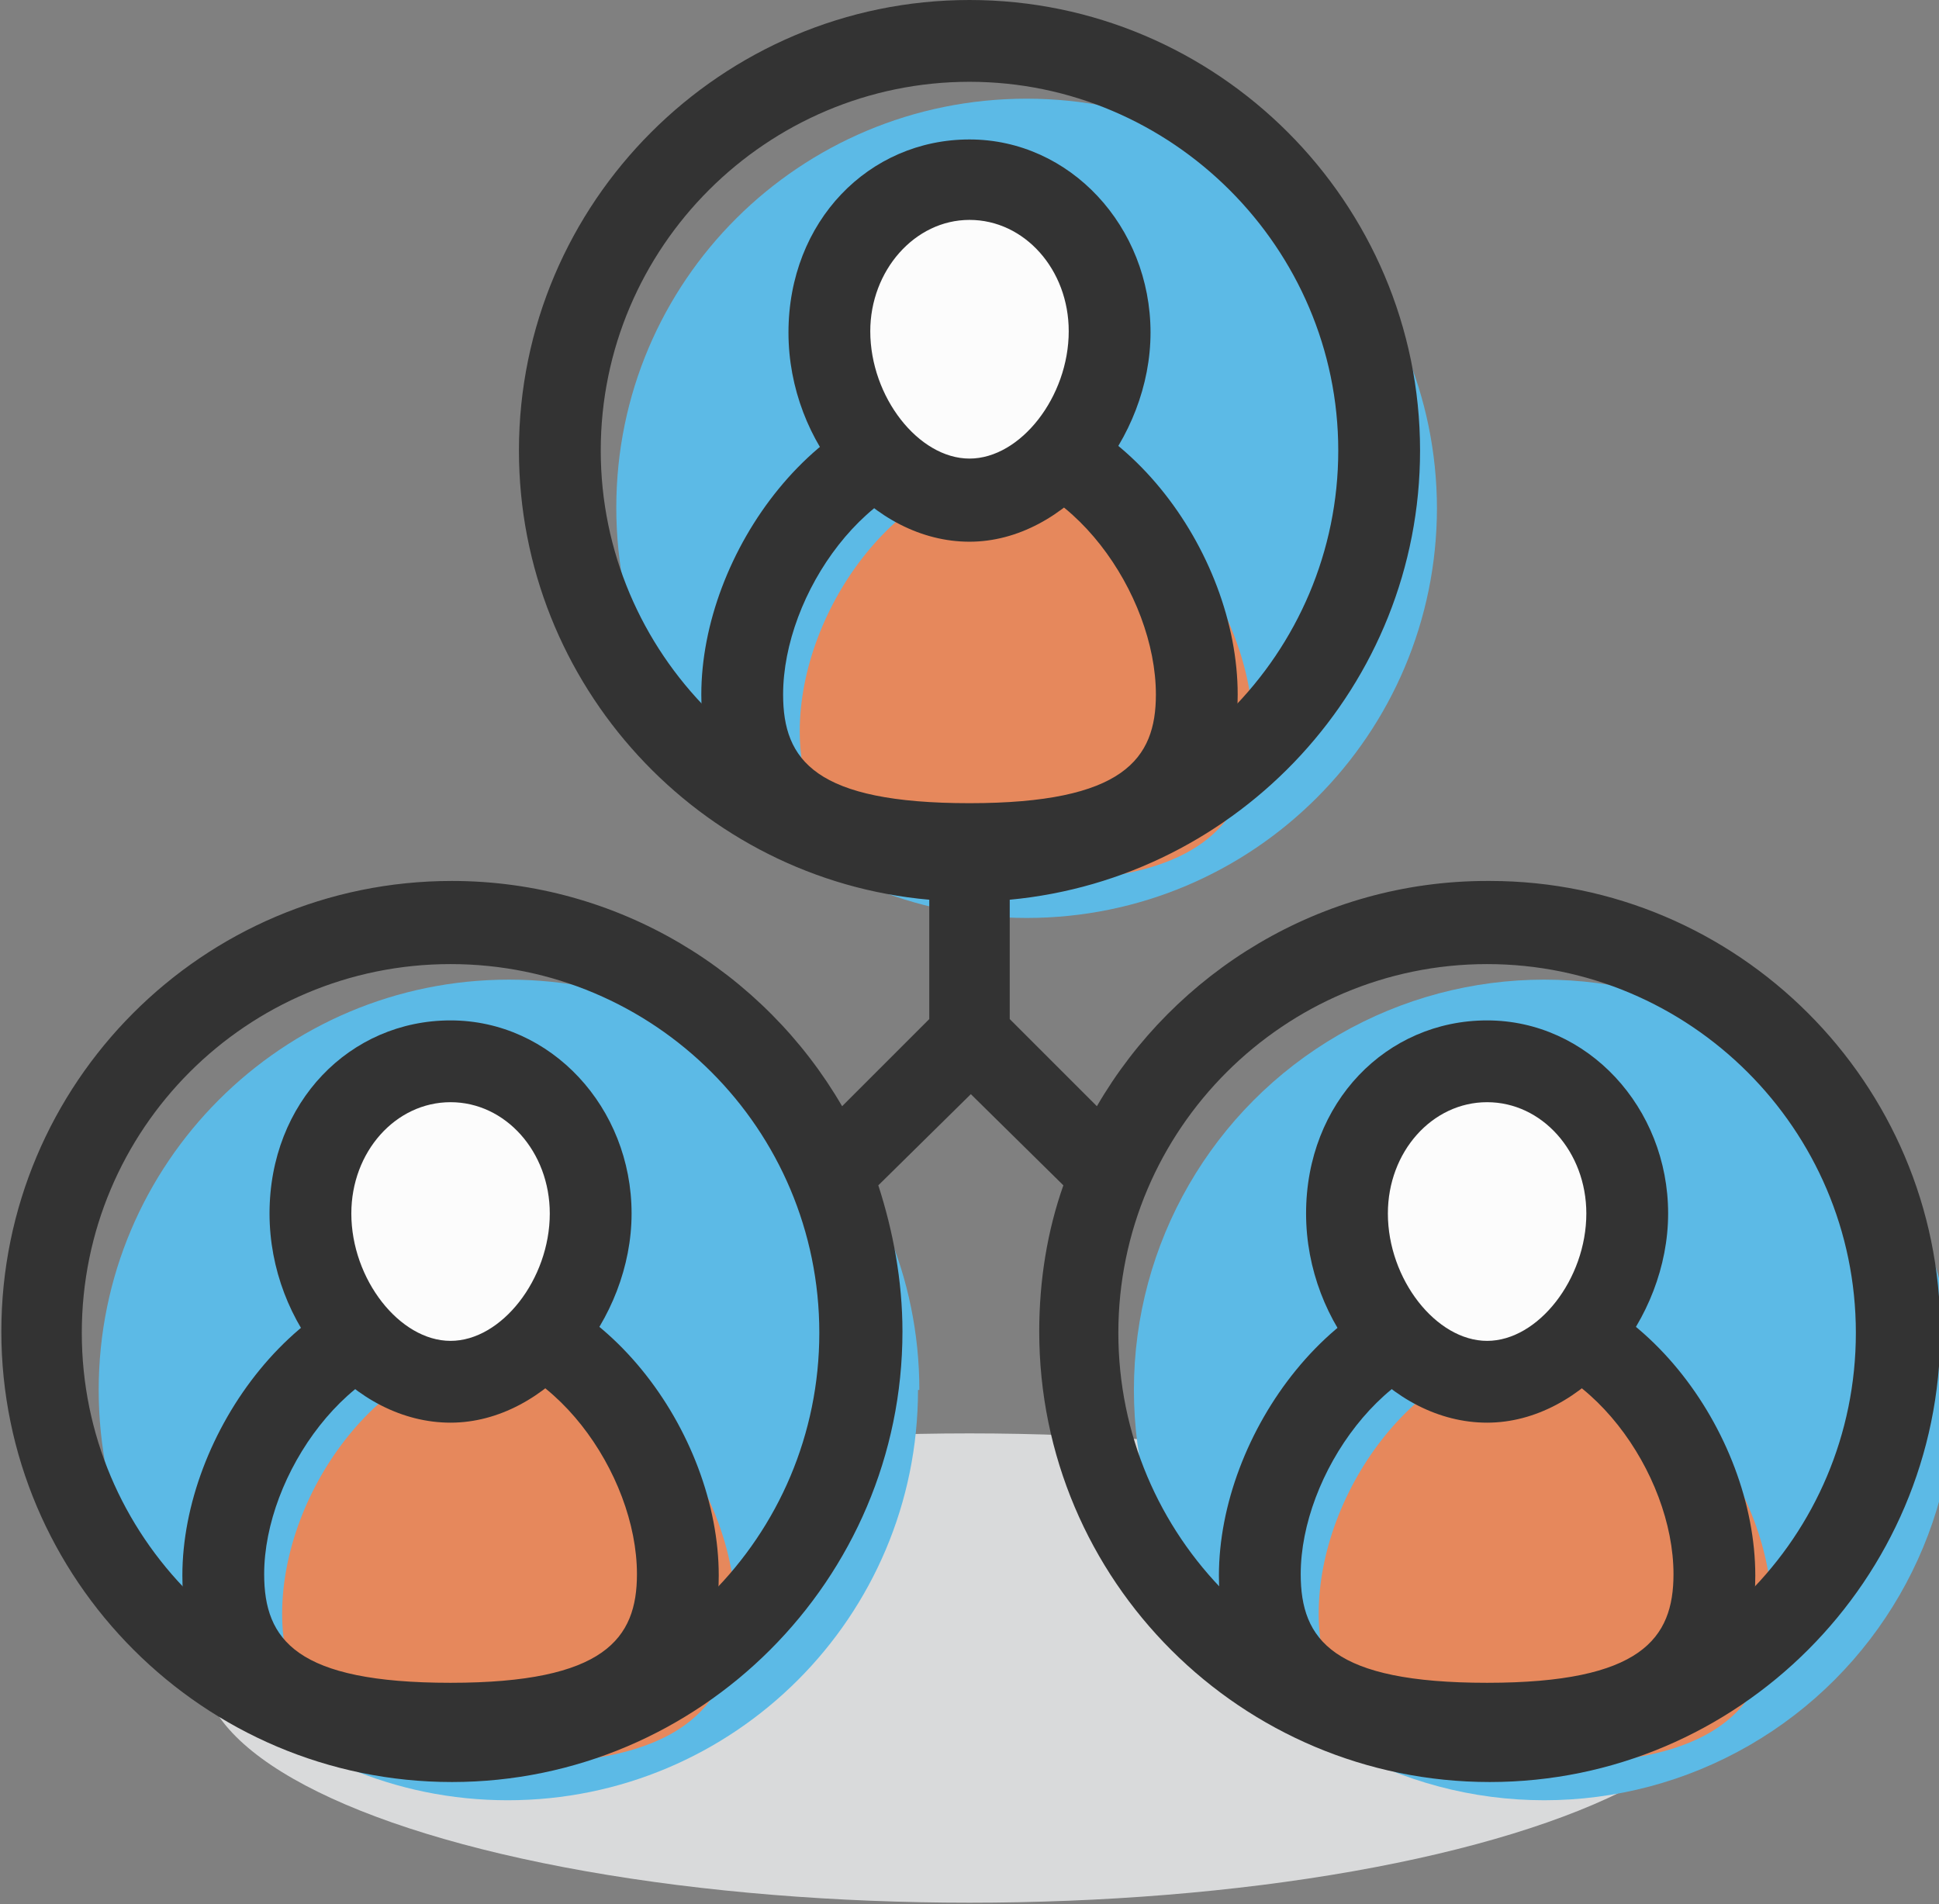
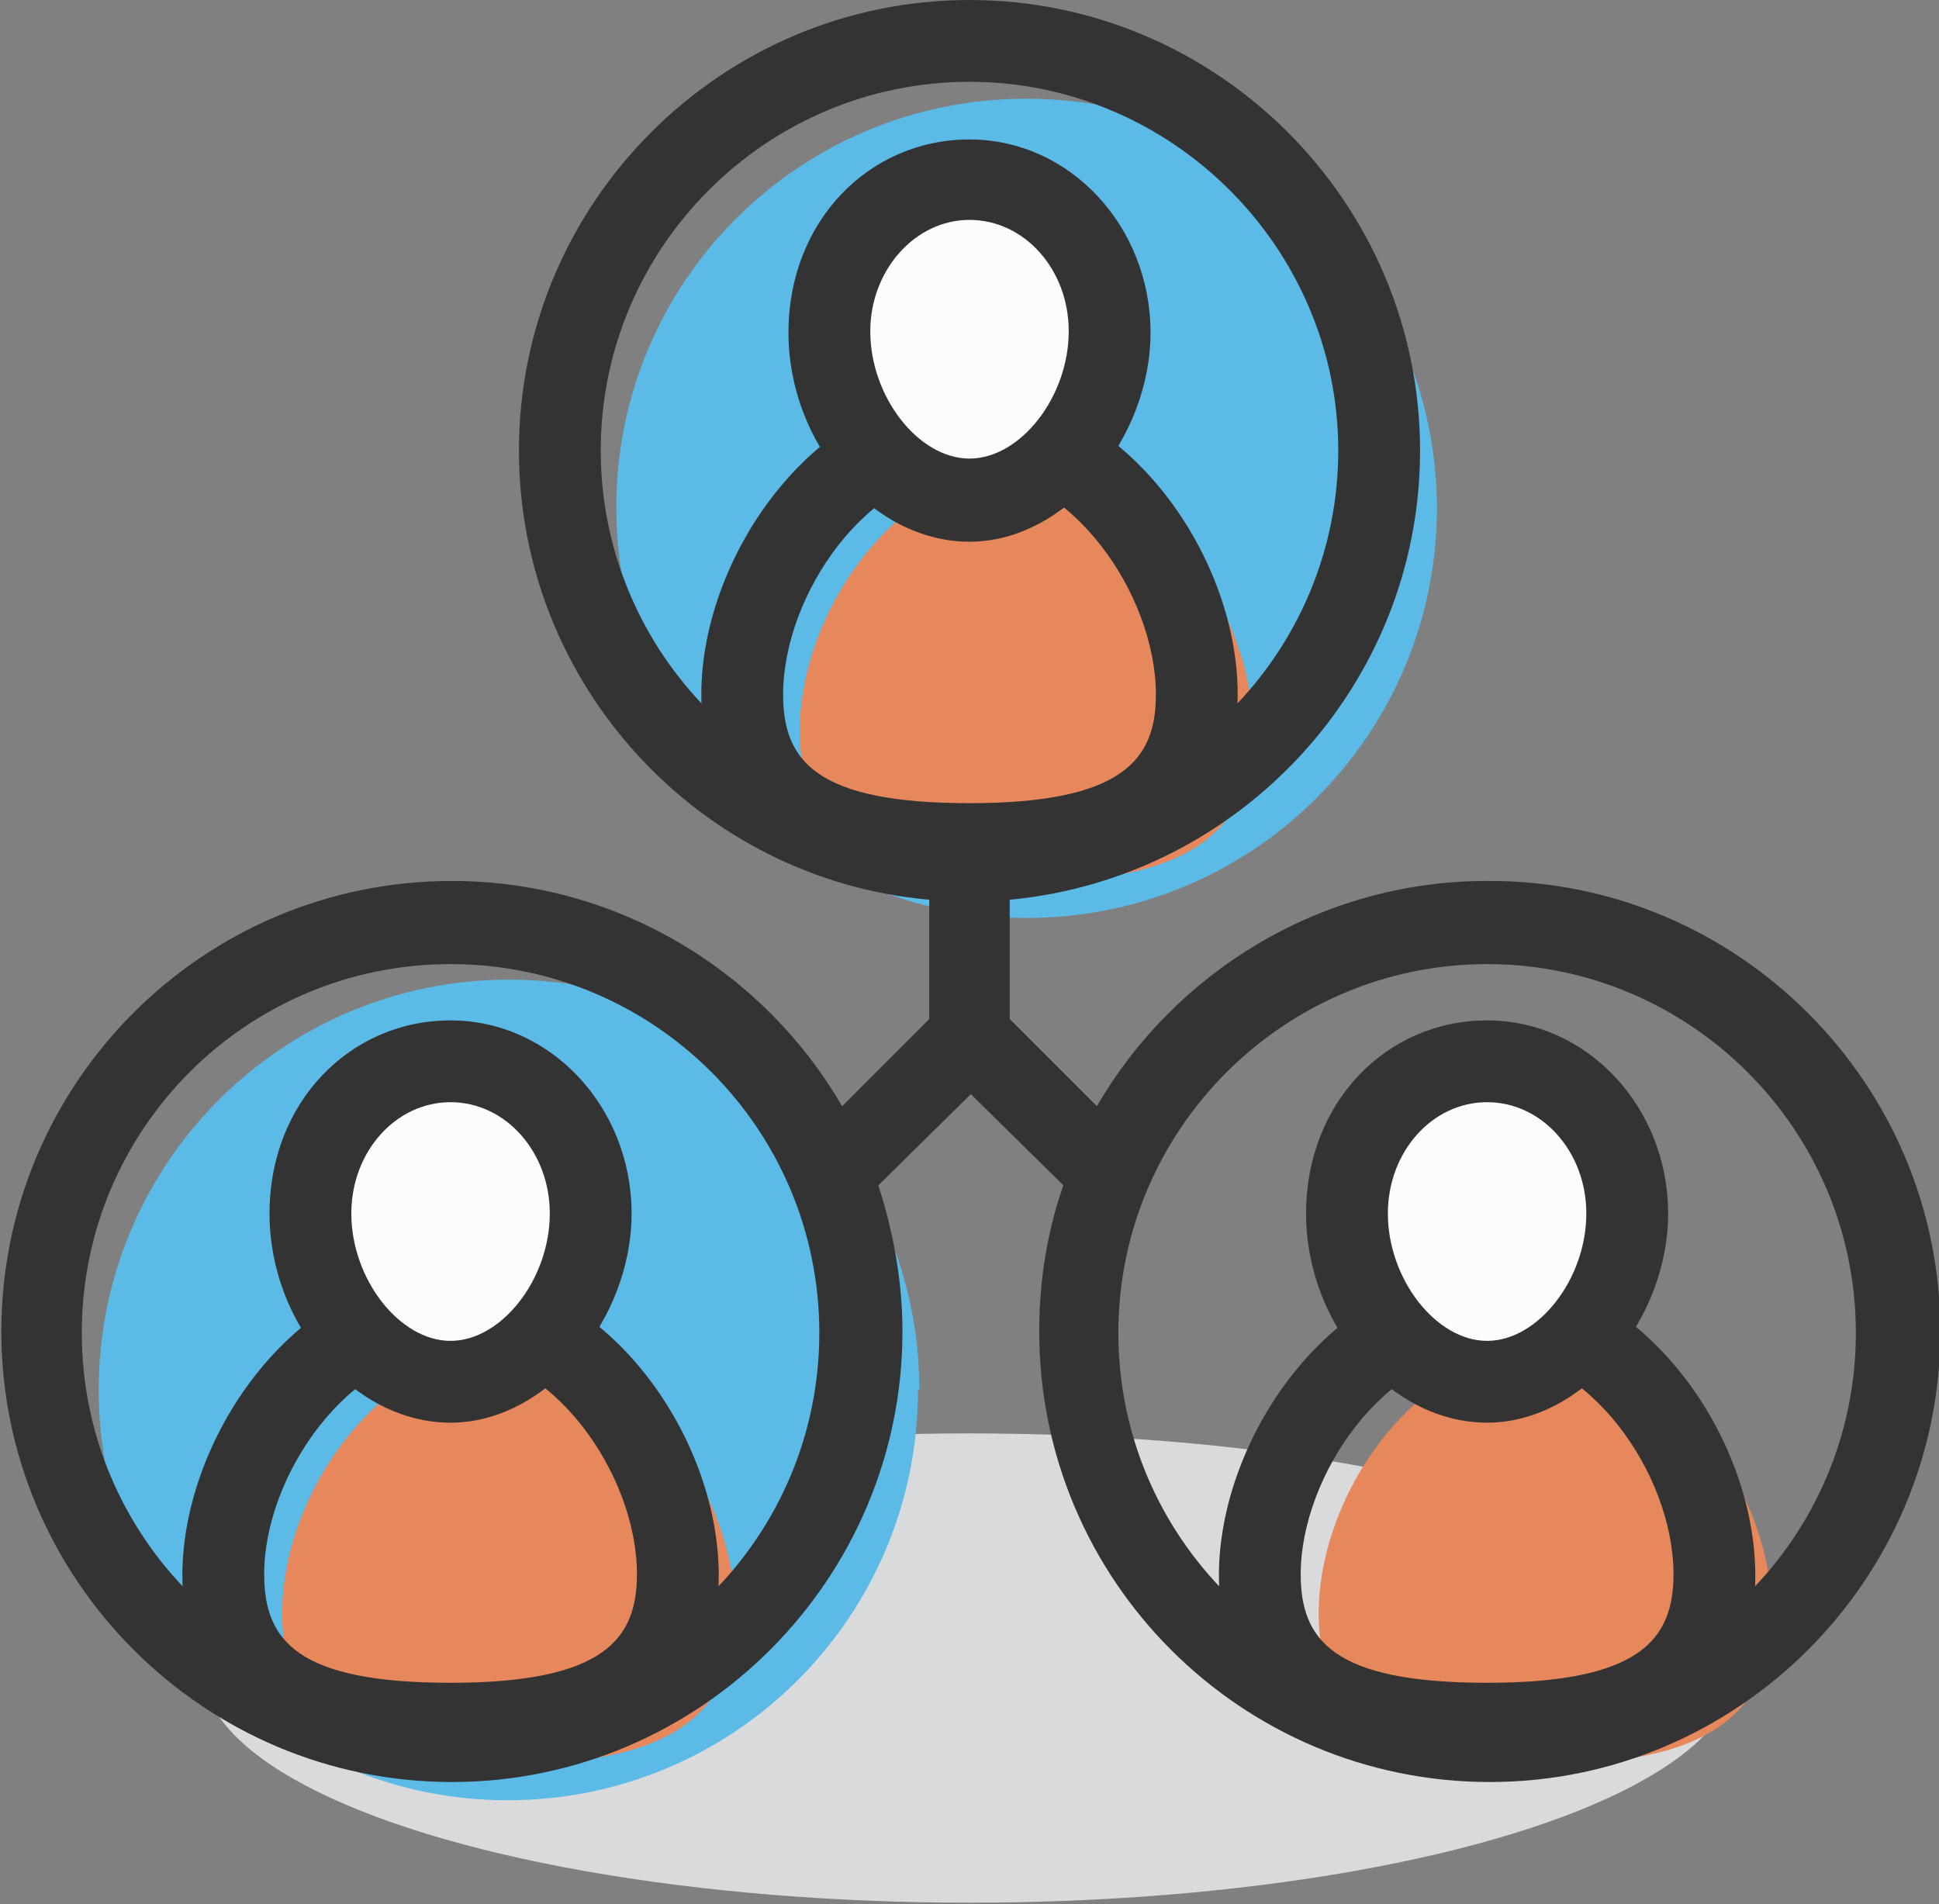
<svg xmlns="http://www.w3.org/2000/svg" id="_レイヤー_2" data-name=" レイヤー 2" version="1.1" viewBox="0 0 14.46 14.2">
  <rect x="0" y="0" width="14.46" height="14.2" fill="#808080" stroke="none" />
  <defs>
    <style>
      .cls-1 {
        fill: #333;
      }

      .cls-1, .cls-2, .cls-3, .cls-4, .cls-5 {
        stroke-width: 0px;
      }

      .cls-2 {
        fill: #d9dadb;
      }

      .cls-3 {
        fill: #5cbae6;
      }

      .cls-4 {
        fill: #e6885c;
      }

      .cls-5 {
        fill: #fcfcfc;
      }
    </style>
  </defs>
  <g id="layer_1" data-name="layer 1">
    <g>
      <ellipse class="cls-2" cx="7.23" cy="12.44" rx="5.72" ry="1.75" />
      <path class="cls-3" d="M6.846,10.366c0,1.69-1.37,3.06-3.06,3.06s-3.05-1.37-3.05-3.06,1.37-3.06,3.06-3.06,3.06,1.37,3.06,3.06c0,0-.01,0-.01,0Z" />
      <path class="cls-4" d="M5.484,12.035c0,.92-.76,1.12-1.69,1.12s-1.69-.2-1.69-1.12.76-1.97,1.69-1.97,1.69,1.05,1.69,1.97Z" />
      <path class="cls-1" d="M3.36,13.17c-.49,0-2,0-2-1.42,0-1.05.87-2.28,2-2.28s2,1.22,2,2.28c0,1.42-1.5,1.42-2,1.42ZM3.36,10.08c-.75,0-1.39.92-1.39,1.66,0,.49.24.81,1.39.81s1.39-.33,1.39-.81c0-.75-.64-1.66-1.39-1.66Z" />
      <path class="cls-5" d="M4.41,9.05c0,.63-.47,1.25-1.04,1.25s-1.04-.62-1.04-1.25.47-1.14,1.04-1.14,1.04.51,1.04,1.14Z" />
      <path class="cls-1" d="M3.36,10.61c-.72,0-1.35-.73-1.35-1.56s.6-1.44,1.35-1.44,1.35.65,1.35,1.44-.63,1.56-1.35,1.56ZM3.36,8.22c-.41,0-.74.37-.74.83,0,.49.36.95.74.95s.74-.46.74-.95c0-.46-.33-.83-.74-.83Z" />
-       <circle class="cls-3" cx="11.516" cy="10.366" r="3.06" />
      <path class="cls-4" d="M13.214,12.035c0,.92-.76,1.12-1.69,1.12s-1.69-.2-1.69-1.12.76-1.97,1.69-1.97,1.69,1.05,1.69,1.97Z" />
      <path class="cls-1" d="M11.09,13.17c-.49,0-2,0-2-1.42,0-1.05.87-2.28,2-2.28s2,1.22,2,2.28c0,1.42-1.51,1.42-2,1.42ZM11.09,10.08c-.75,0-1.39.92-1.39,1.66,0,.49.24.81,1.39.81s1.39-.33,1.39-.81c0-.75-.64-1.66-1.39-1.66Z" />
      <path class="cls-5" d="M12.14,9.05c0,.63-.47,1.25-1.04,1.25s-1.04-.62-1.04-1.25.47-1.14,1.04-1.14,1.04.51,1.04,1.14Z" />
      <path class="cls-1" d="M11.09,10.61c-.72,0-1.35-.73-1.35-1.56s.6-1.44,1.35-1.44,1.35.65,1.35,1.44-.63,1.56-1.35,1.56ZM11.09,8.22c-.41,0-.74.37-.74.83,0,.49.36.95.74.95s.74-.46.74-.95c0-.46-.33-.83-.74-.83Z" />
      <path class="cls-3" d="M10.716,3.786c0,1.69-1.37,3.06-3.06,3.06s-3.06-1.37-3.06-3.06S5.966.736,7.656.736s3.06,1.37,3.06,3.06v-.01Z" />
      <path class="cls-4" d="M9.344,5.455c0,.92-.76,1.12-1.69,1.12s-1.69-.2-1.69-1.12.76-1.97,1.69-1.97,1.69,1.05,1.69,1.97Z" />
      <path class="cls-1" d="M7.23,6.6c-.5,0-2,0-2-1.42,0-1.05.87-2.28,2-2.28s2,1.22,2,2.28c0,1.42-1.5,1.42-2,1.42ZM7.23,3.51c-.75,0-1.39.92-1.39,1.67,0,.49.24.81,1.39.81s1.39-.33,1.39-.81c0-.75-.64-1.67-1.39-1.67Z" />
      <path class="cls-5" d="M8.27,2.48c0,.63-.47,1.25-1.04,1.25s-1.04-.62-1.04-1.25.47-1.14,1.04-1.14,1.04.51,1.04,1.14Z" />
      <path class="cls-1" d="M7.23,4.04c-.72,0-1.35-.73-1.35-1.56s.6-1.44,1.35-1.44,1.35.65,1.35,1.44-.63,1.56-1.35,1.56ZM7.23,1.64c-.41,0-.74.38-.74.83,0,.49.36.95.74.95s.74-.46.74-.95c0-.46-.33-.83-.74-.83Z" />
      <path class="cls-1" d="M11.09,6.57c-1.24,0-2.33.68-2.91,1.68l-.65-.65v-.89c1.71-.16,3.06-1.6,3.06-3.35C10.59,1.51,9.08,0,7.23,0s-3.36,1.51-3.36,3.36c0,1.75,1.35,3.2,3.06,3.35v.89l-.65.65c-.58-1-1.67-1.68-2.91-1.68C1.51,6.57.01,8.08.01,9.93s1.51,3.36,3.36,3.36,3.36-1.51,3.36-3.36c0-.38-.07-.75-.18-1.09l.69-.68.69.68c-.12.34-.18.71-.18,1.09,0,1.86,1.51,3.36,3.36,3.36s3.36-1.51,3.36-3.36-1.51-3.36-3.36-3.36c0,0-.02,0-.02,0ZM3.36,12.69c-1.52,0-2.75-1.23-2.75-2.75s1.23-2.75,2.75-2.75,2.75,1.23,2.75,2.75-1.23,2.75-2.75,2.75ZM4.48,3.36c0-1.52,1.24-2.75,2.75-2.75s2.75,1.24,2.75,2.75-1.23,2.75-2.75,2.75-2.75-1.24-2.75-2.75ZM11.09,12.69c-1.52,0-2.75-1.23-2.75-2.75s1.24-2.75,2.75-2.75,2.75,1.23,2.75,2.75-1.23,2.75-2.75,2.75Z" />
    </g>
  </g>
</svg>